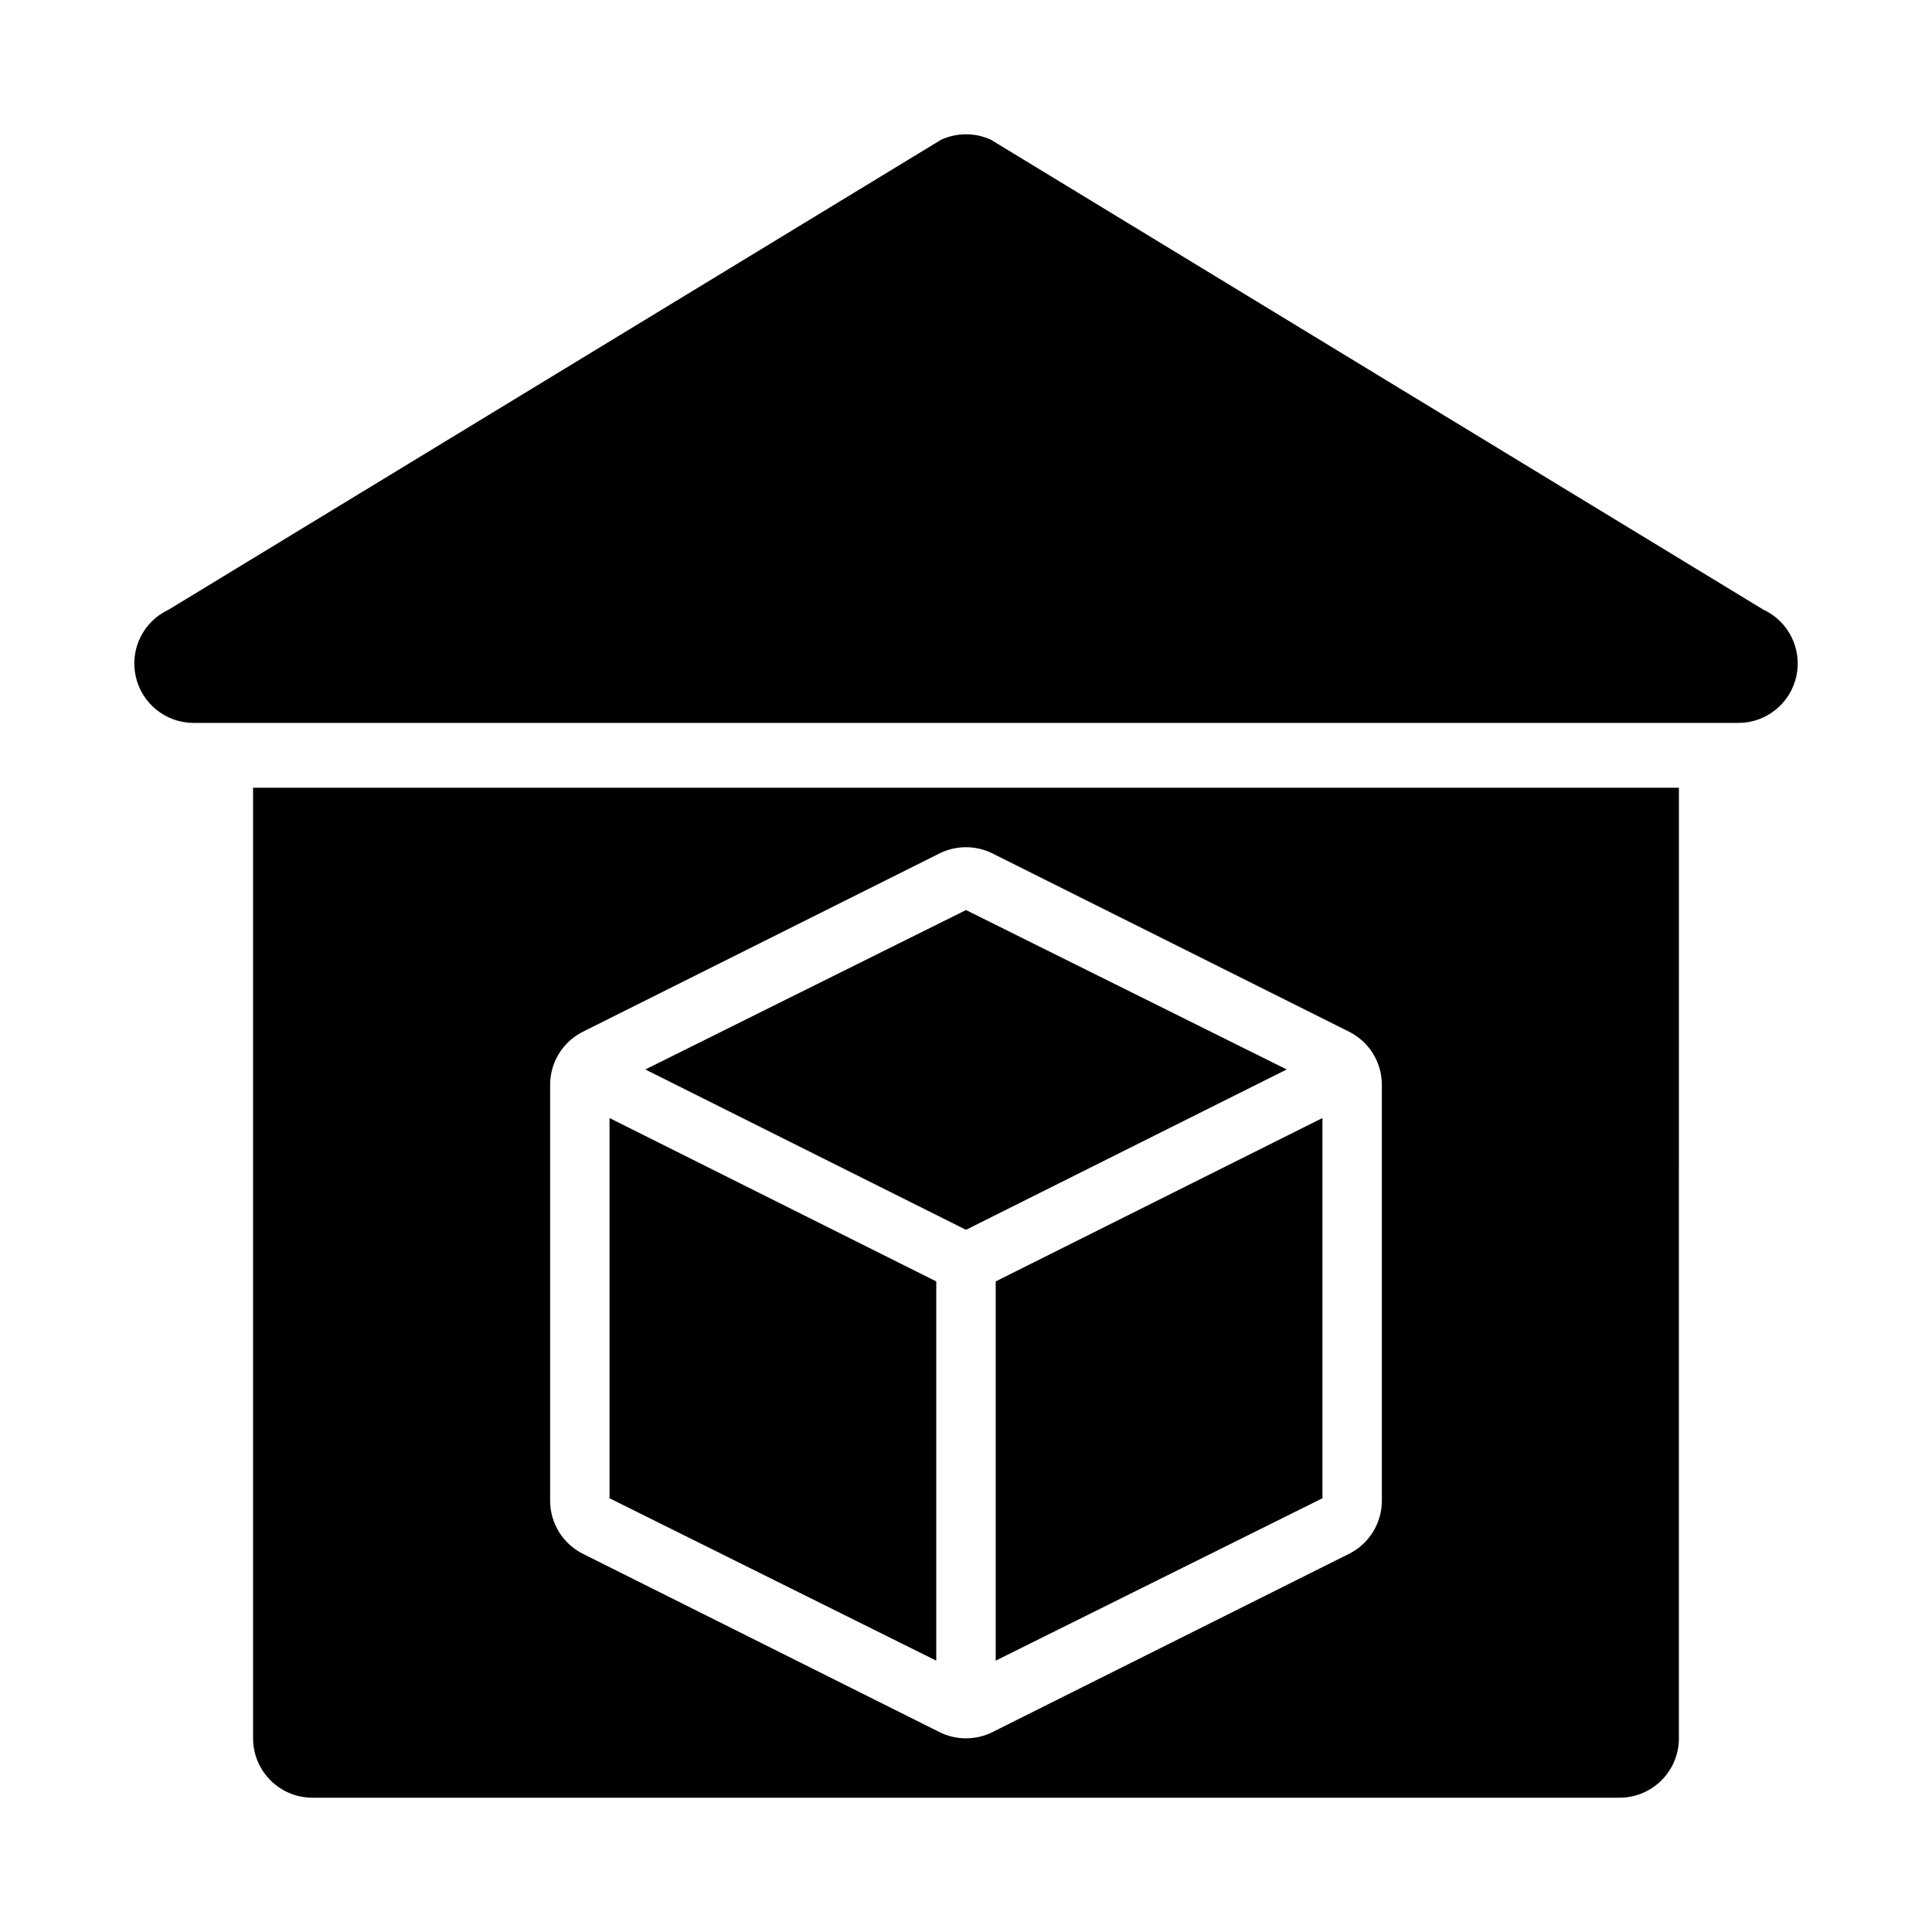
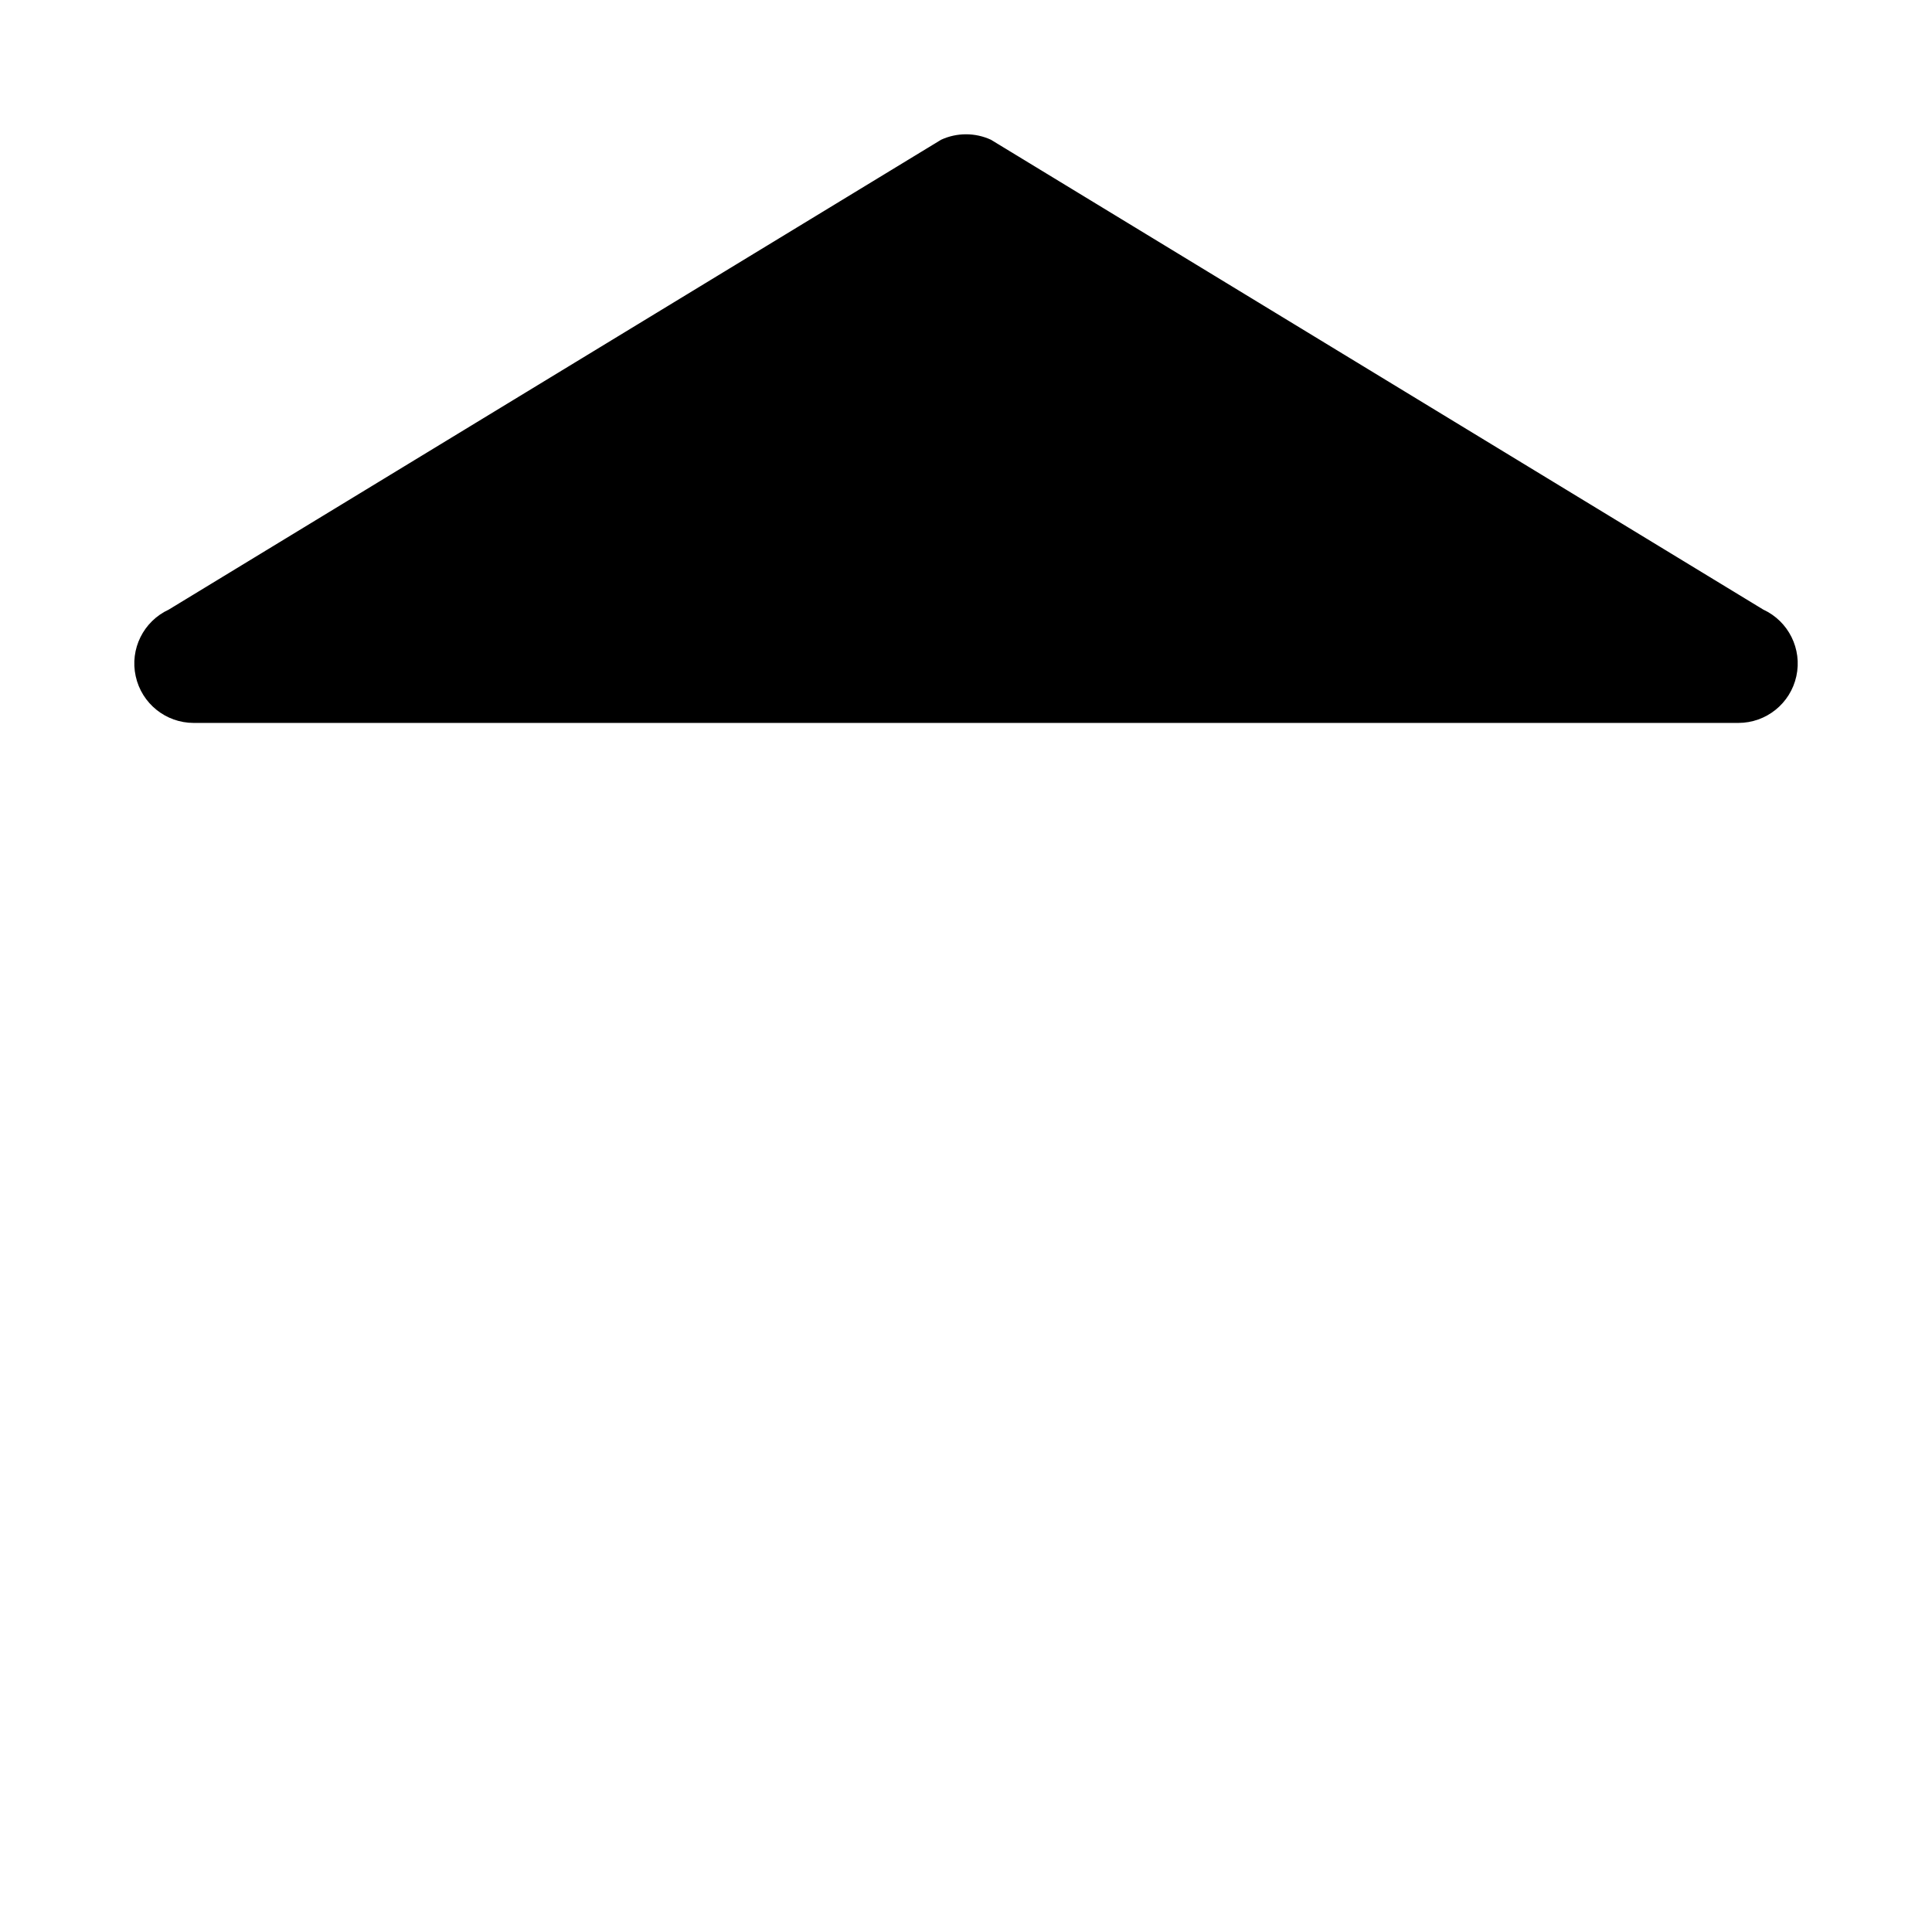
<svg xmlns="http://www.w3.org/2000/svg" fill="#000000" width="800px" height="800px" version="1.1" viewBox="144 144 512 512">
  <g>
    <path d="m611.27 305.54-204.67-124.51c-4.184-1.922-9.012-1.922-13.191 0l-204.67 124.51c-6.719 3.106-10.371 10.453-8.777 17.672 1.582 7.227 7.977 12.371 15.371 12.371h409.34c7.394 0 13.793-5.144 15.375-12.371 1.586-7.219-2.059-14.566-8.777-17.672z" />
-     <path d="m211.07 604.67c0 8.695 7.047 15.742 15.742 15.742h346.37c8.695 0 15.742-7.051 15.742-15.742l0.004-251.91h-377.86zm78.719-173.18c0-5.965 3.367-11.414 8.703-14.082l94.465-47.23c4.43-2.215 9.656-2.215 14.082 0l94.465 47.23c5.336 2.664 8.703 8.113 8.703 14.082v110.21c0 5.965-3.367 11.414-8.703 14.082l-94.465 47.23c-2.211 1.109-4.625 1.664-7.039 1.664s-4.828-0.555-7.043-1.66l-94.465-47.23c-5.336-2.672-8.703-8.121-8.703-14.086z" />
-     <path d="m392.12 483.59-86.59-43.297v100.76l86.59 43.039z" />
-     <path d="m407.87 584.09 86.59-43.039v-100.76l-86.59 43.297z" />
-     <path d="m484.99 427.42-84.988-42.246-84.988 42.246 84.988 42.496z" />
  </g>
</svg>